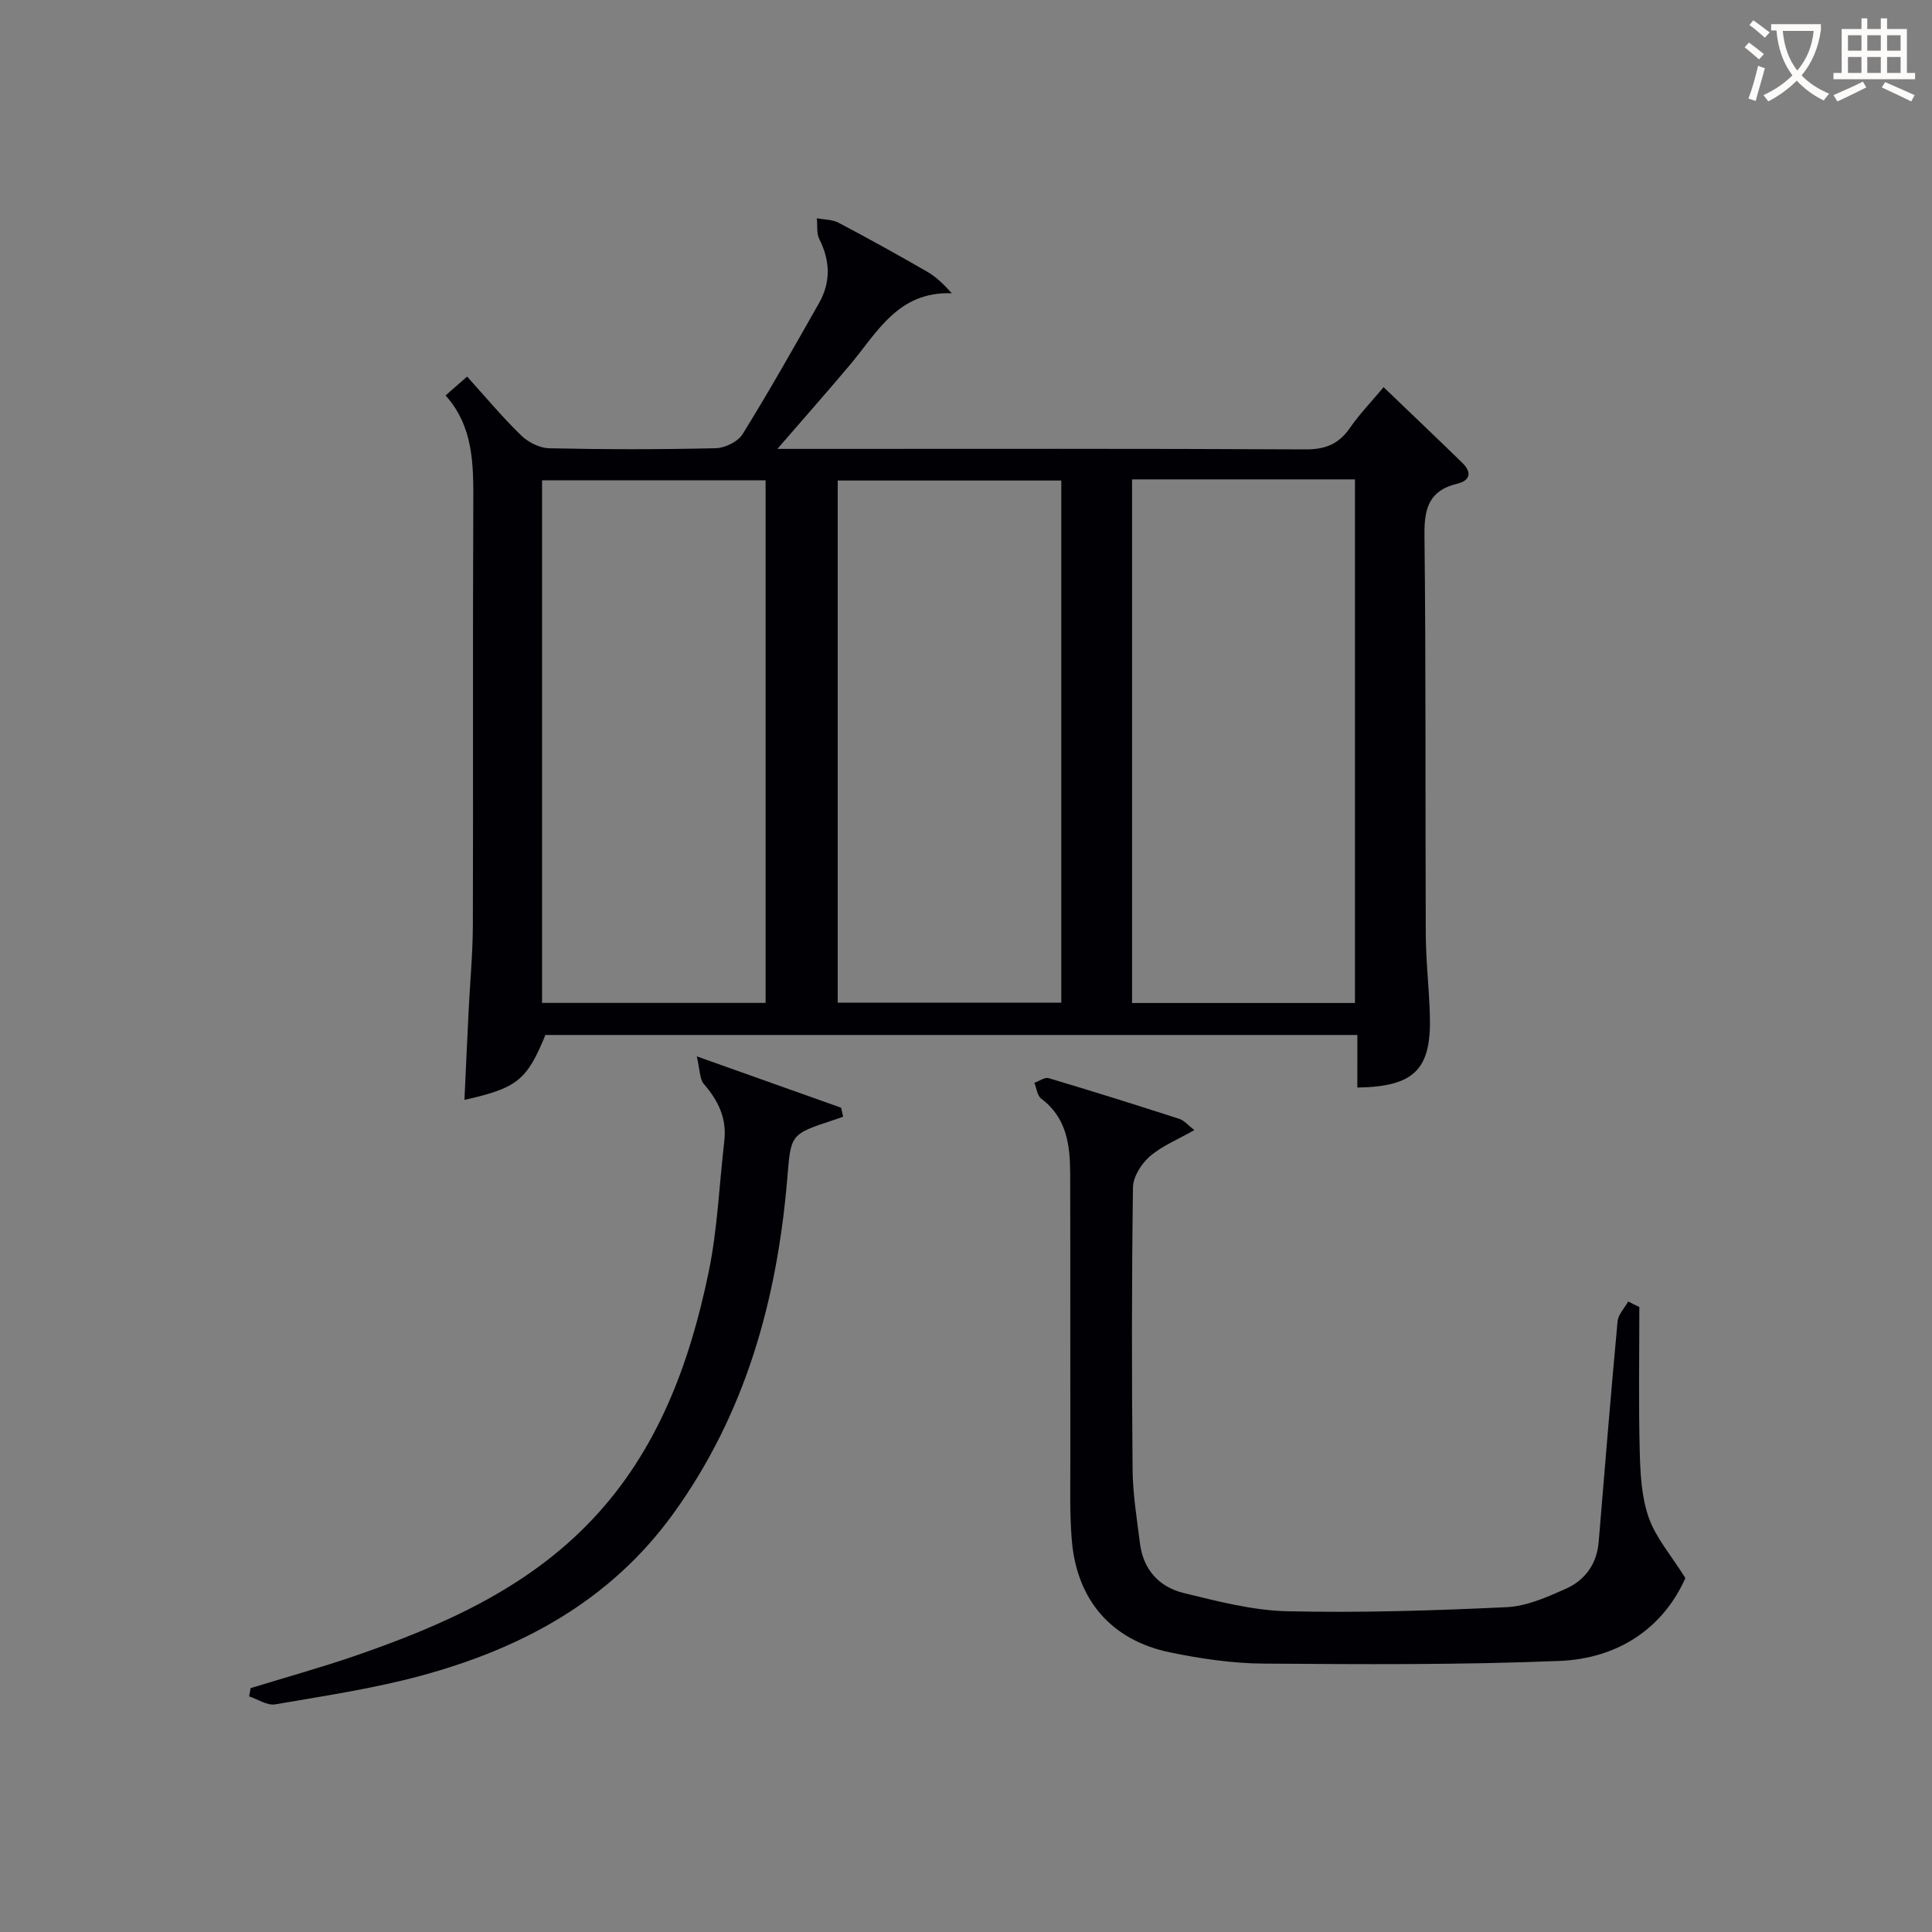
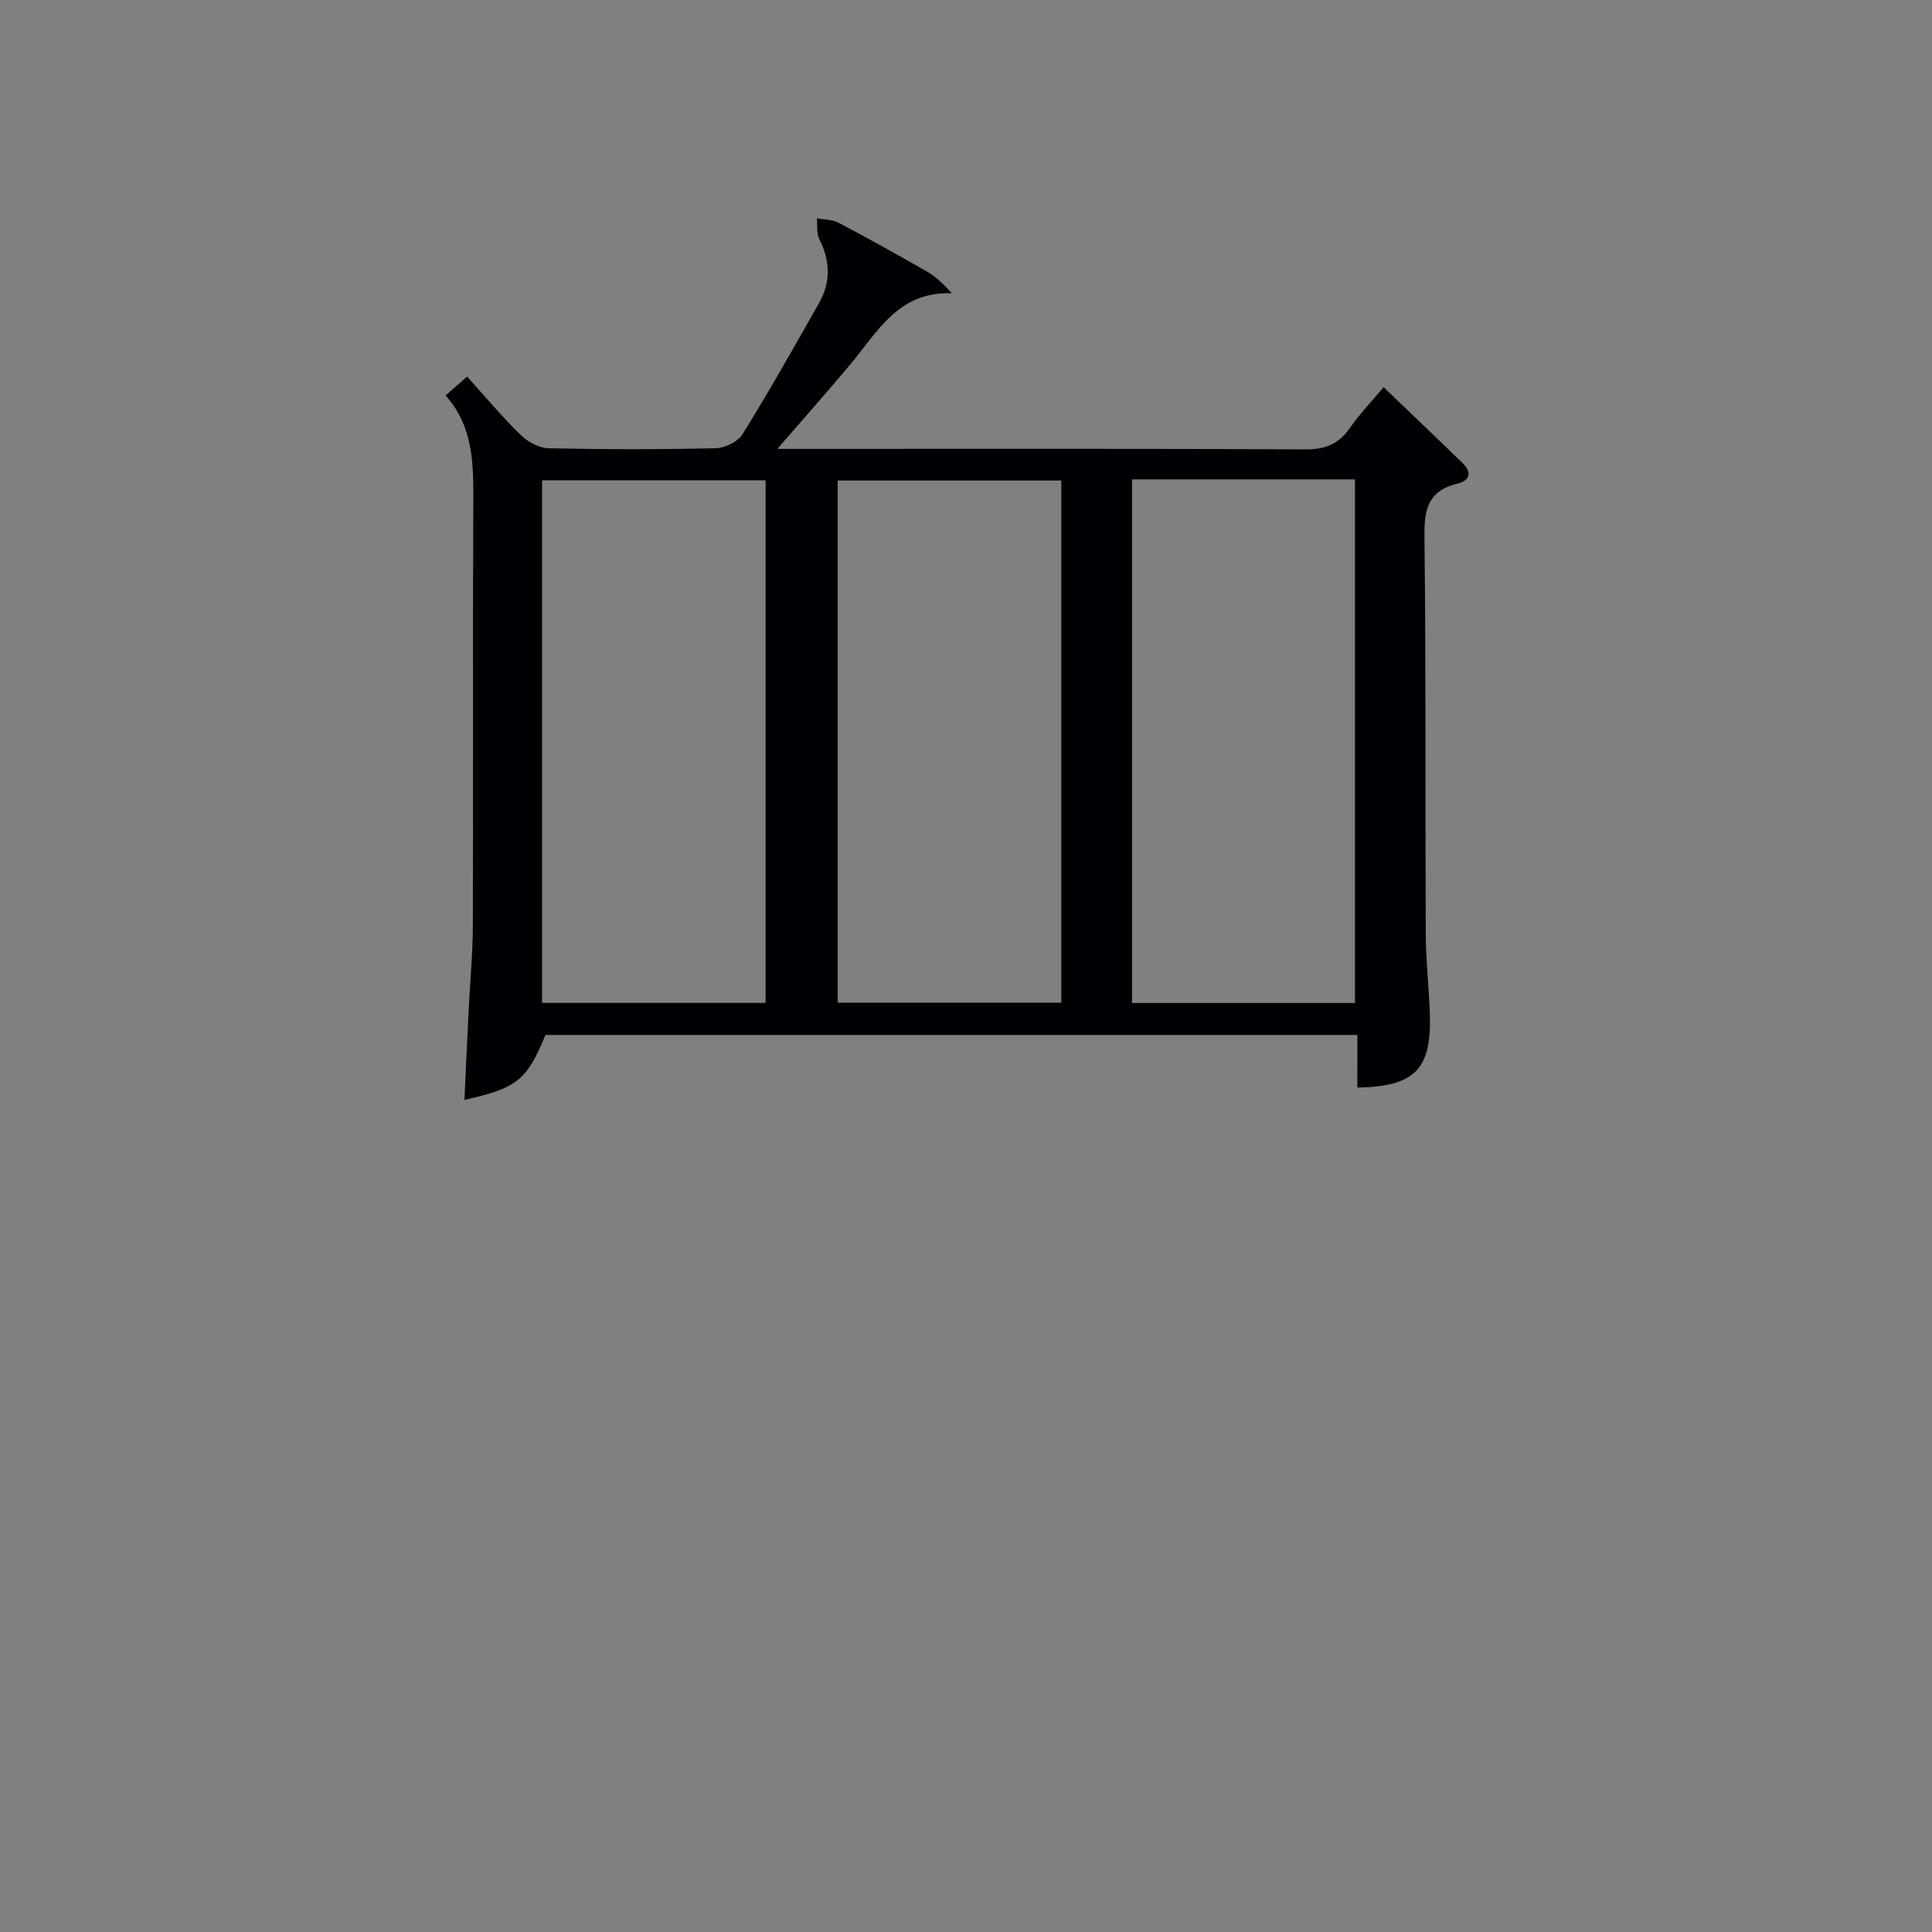
<svg xmlns="http://www.w3.org/2000/svg" enable-background="new 0 0 400 400" viewBox="0 0 400 400">
  <rect x="0" y="0" width="400" height="400" fill="#808080" stroke="none" />
  <g fill="#010105">
    <path d="m281.03 214.28c-56.54 0-112.32 0-168.11 0-3.83 9.36-5.83 10.99-16.76 13.44.29-6.3.57-12.53.88-18.75.29-5.81.84-11.62.86-17.44.09-29.17-.04-58.33.09-87.5.04-7.94.03-15.71-5.74-22.16 1.62-1.41 2.85-2.49 4.46-3.9 3.79 4.19 7.28 8.38 11.17 12.16 1.46 1.42 3.83 2.64 5.81 2.68 11.49.25 23 .26 34.49-.01 1.92-.05 4.6-1.35 5.57-2.92 5.51-8.9 10.66-18.02 15.82-27.13 2.46-4.34 2.33-8.75.06-13.24-.61-1.22-.36-2.87-.51-4.32 1.5.29 3.19.24 4.48.92 6.18 3.25 12.29 6.65 18.34 10.13 1.8 1.03 3.35 2.5 5.12 4.48-11.16-.42-15.44 8.13-21.11 14.85-4.68 5.55-9.48 11-15 17.37h6.38c34.33 0 68.66-.08 103 .1 4.11.02 6.87-1.13 9.16-4.45 1.97-2.85 4.42-5.38 6.97-8.43 5.58 5.36 10.98 10.48 16.31 15.68 2 1.95 1.65 3.66-1.11 4.32-5.79 1.39-6.81 5.1-6.74 10.64.32 27.49.15 55 .27 82.49.02 5.65.69 11.29.85 16.93.32 11.23-3.2 14.75-15.02 14.95.01-3.44.01-6.89.01-10.89zm-168.8-6.64h46.28c0-36.31 0-72.33 0-108.19-15.67 0-30.9 0-46.28 0zm107.5-108.15c-15.74 0-31.09 0-46.29 0v108.1h46.29c0-36.11 0-71.89 0-108.1zm14.65-.24v108.41h46.15c0-36.29 0-72.31 0-108.41-15.52 0-30.64 0-46.15 0z" />
-     <path d="m339.41 270.59c0 9.97-.18 19.94.08 29.9.12 4.61.36 9.46 1.87 13.73 1.47 4.18 4.62 7.77 7.58 12.5-4.58 10.31-13.85 16.67-26.08 17.16-20.42.83-40.89.7-61.34.55-6.42-.05-12.92-1.02-19.23-2.31-12.14-2.49-19.33-10.79-20.38-23.18-.46-5.42-.3-10.91-.31-16.36-.03-19.83.02-39.65-.03-59.48-.01-5.92-.66-11.64-5.99-15.63-.83-.62-.97-2.16-1.43-3.28 1-.35 2.14-1.21 2.96-.97 9.05 2.69 18.07 5.53 27.06 8.43.99.32 1.77 1.3 3.11 2.32-3.4 1.94-6.67 3.25-9.2 5.43-1.76 1.52-3.48 4.22-3.51 6.42-.27 19.49-.26 38.98-.08 58.47.05 5.11.9 10.23 1.54 15.32.68 5.39 4 8.98 9.02 10.2 7.05 1.72 14.27 3.62 21.46 3.78 15.12.35 30.28-.13 45.4-.84 4.14-.19 8.34-2.06 12.23-3.79 4-1.77 6.47-5.12 6.85-9.72 1.26-15.22 2.5-30.45 3.91-45.66.13-1.43 1.44-2.75 2.2-4.12.76.4 1.53.77 2.31 1.13z" />
-     <path d="m144.26 218.71c11.04 3.93 20.46 7.28 29.88 10.63.14.62.29 1.25.43 1.87-.63.22-1.26.44-1.89.65-9.23 3.01-8.91 3.04-9.69 12.24-2.12 25.03-8.62 48.59-23.61 69.31-13.05 18.04-31.36 27.87-52.19 33.52-9.89 2.68-20.1 4.2-30.22 5.94-1.66.28-3.59-1.06-5.39-1.65.1-.57.21-1.14.31-1.71 7.2-2.22 14.48-4.23 21.6-6.68 18.19-6.27 35.7-13.98 49.19-28.29 13.54-14.36 20.13-32.29 24.04-51.18 1.84-8.89 2.19-18.09 3.24-27.14.54-4.65-1.24-8.34-4.23-11.78-.9-1.07-.81-2.98-1.47-5.73z" />
  </g>
-   <path d="m362.1 8.8c1.1.8 2.1 1.6 3.1 2.4l-1 1.1c-1.3-1.1-2.3-2-3-2.5zm1.9 4.8c.5.2.9.4 1.4.5-.6 2.3-1.3 4.5-1.9 6.8l-1.5-.5c.8-2.1 1.4-4.3 2-6.8zm-1-9.4c1.3.9 2.4 1.8 3.4 2.5l-1 1.1c-1.4-1.2-2.4-2.1-3.2-2.6zm3.7 2.2v-1.4h10.3v1.2c-.5 3.6-1.8 6.8-4 9.4 1.5 1.6 3.4 2.8 5.7 3.8-.3.4-.7.8-1.1 1.4-2.3-1.1-4.1-2.5-5.6-4.1-1.6 1.6-3.6 3.1-5.9 4.3-.3-.5-.7-.9-1-1.3 2.4-1.1 4.4-2.5 6-4.1-1.9-2.5-3-5.6-3.3-9.3h-1.1zm8.8 0h-6.4c.3 3.3 1.3 6 3 8.2 2-2.3 3.1-5.1 3.4-8.2z" fill="#fcfbfa" />
-   <path d="m385.3 3.8h1.3v2.2h2.8v-2.2h1.3v2.2h4.1v9.1h1.7v1.3h-16.9v-1.3h1.7v-9.1h4.1v-2.2zm.4 13.1.7 1.2c-1.8.9-3.8 1.9-6 2.9-.2-.4-.5-.8-.8-1.3 2.3-1 4.3-1.9 6.1-2.8zm-3.1-6.4h2.8v-3.2h-2.8zm0 4.6h2.8v-3.3h-2.8zm4-4.6h2.8v-3.2h-2.8zm0 4.6h2.8v-3.3h-2.8zm3.7 1.9c2.1.9 4.1 1.8 6.1 2.7l-.7 1.3c-2.2-1.1-4.2-2-6.1-2.9zm3.2-9.7h-2.8v3.2h2.8zm-2.8 7.8h2.8v-3.3h-2.8z" fill="#fcfbfa" />
</svg>